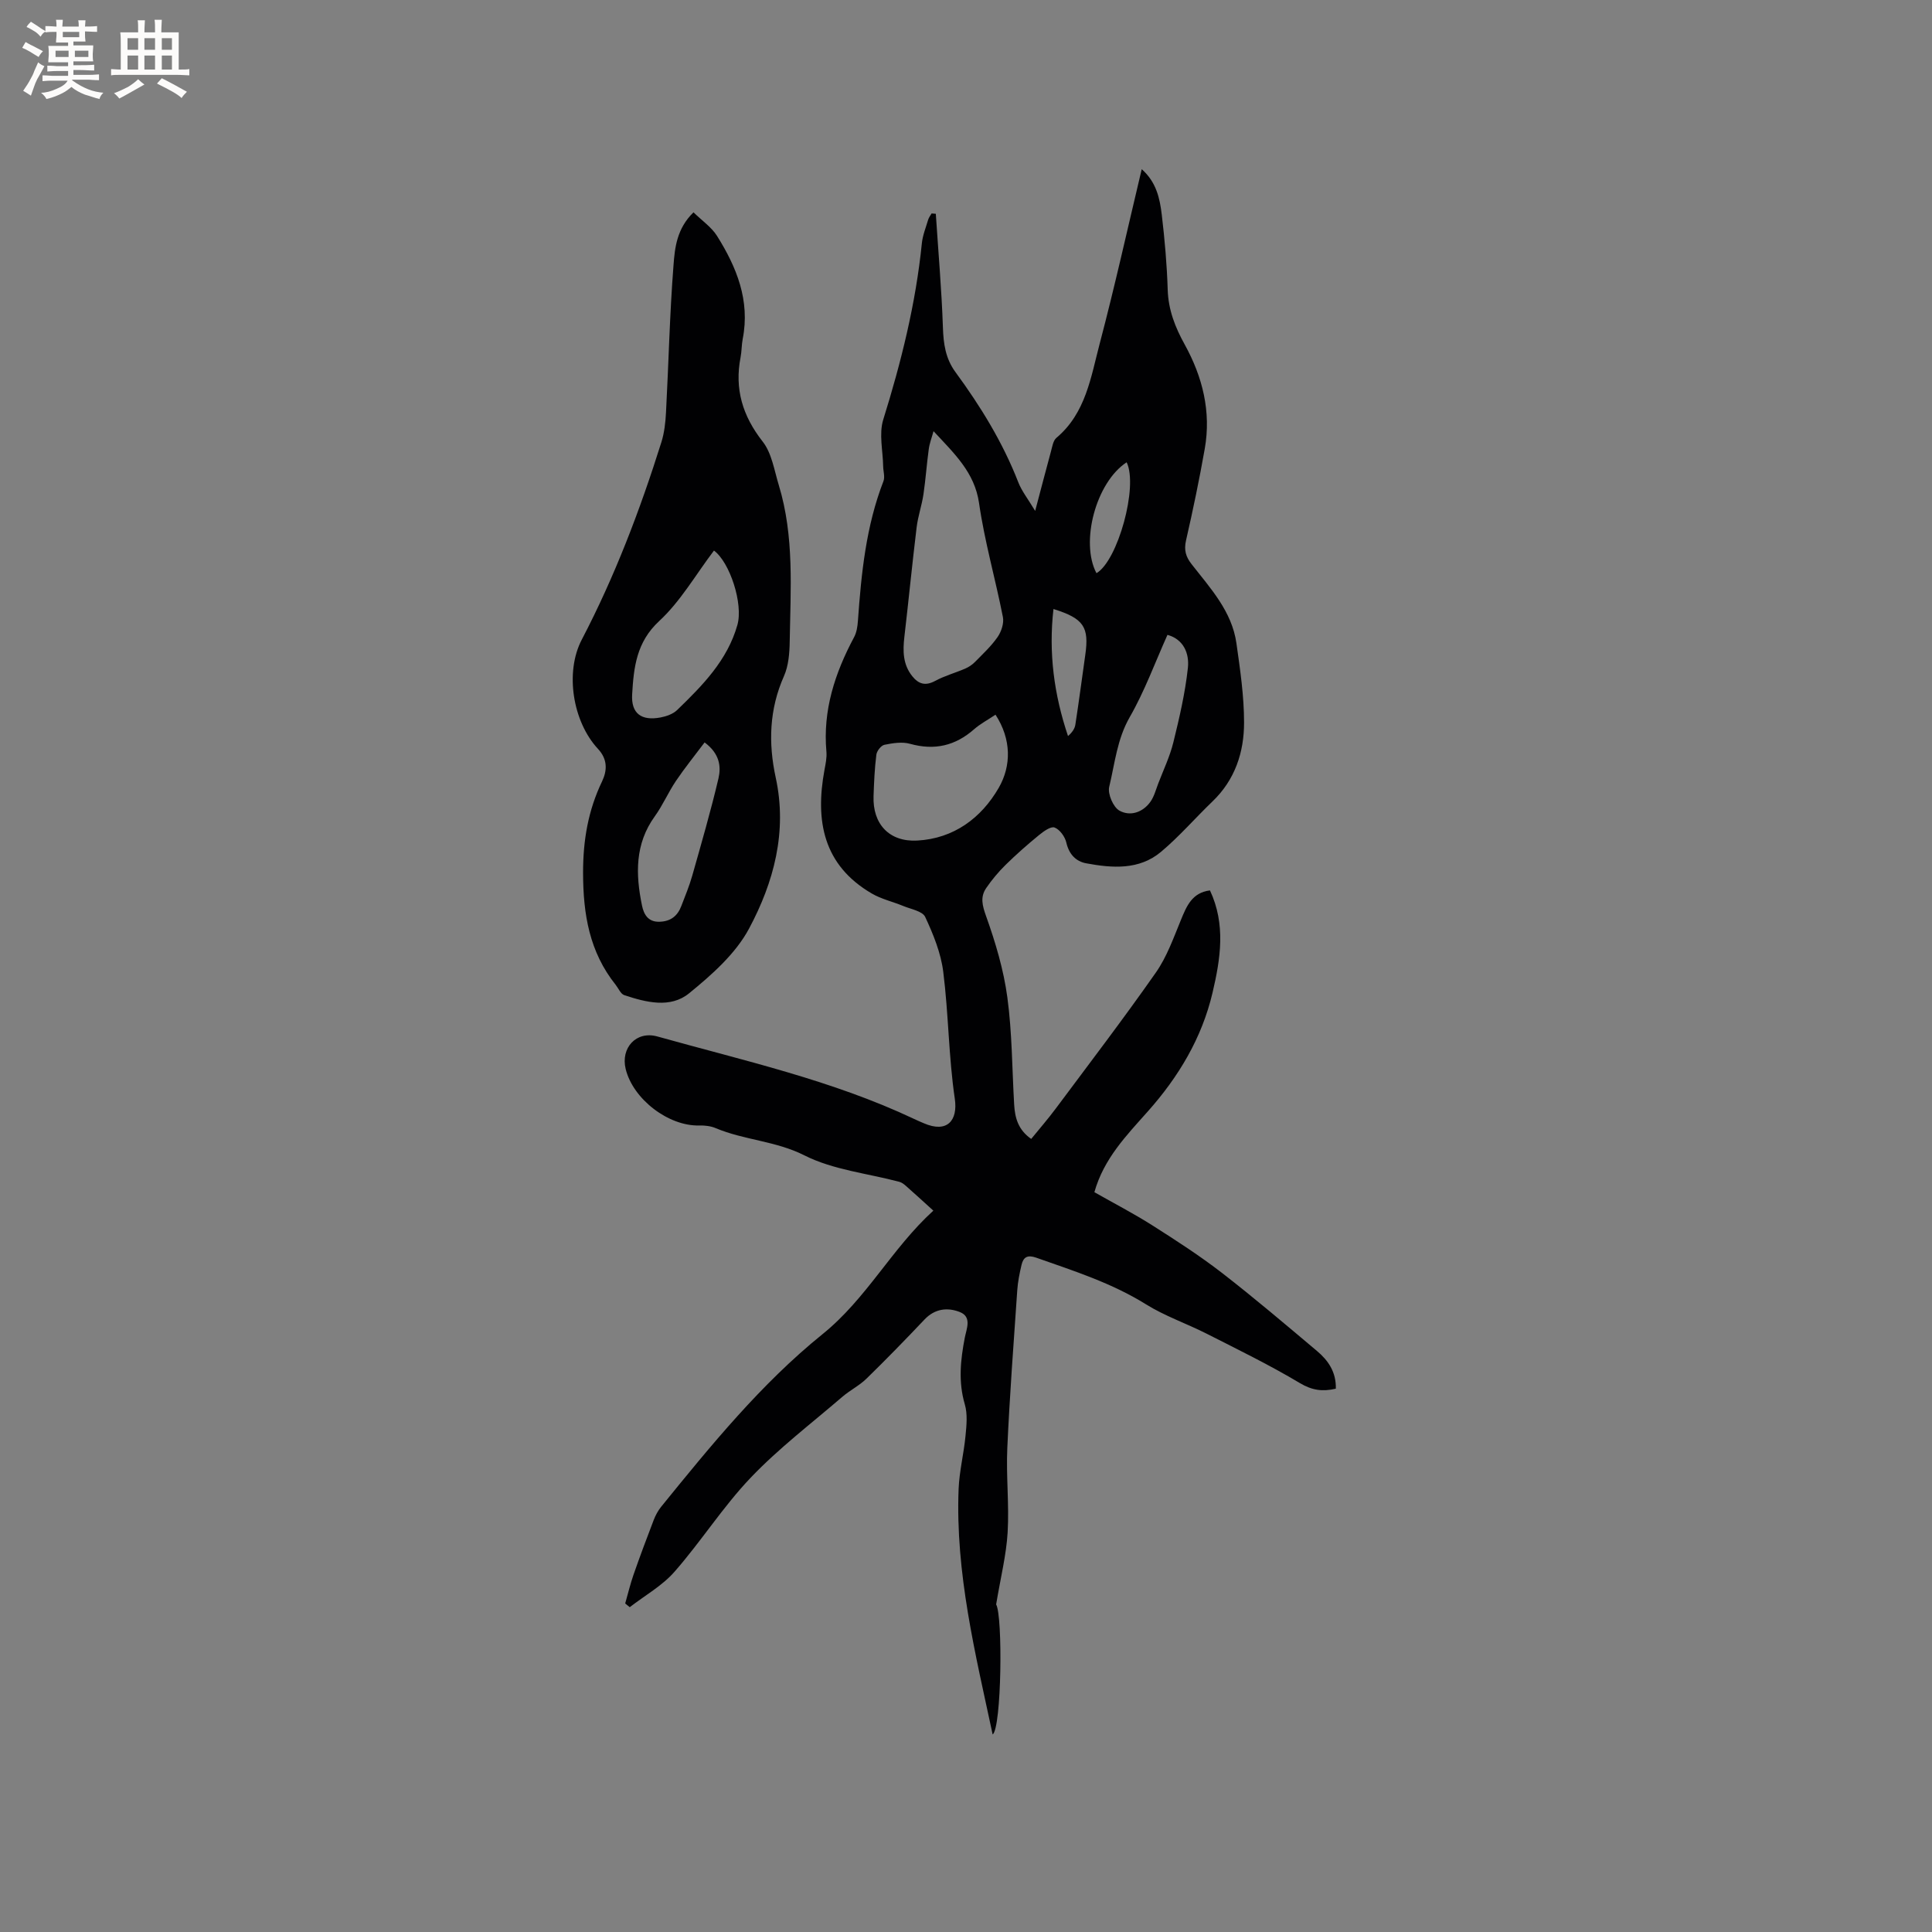
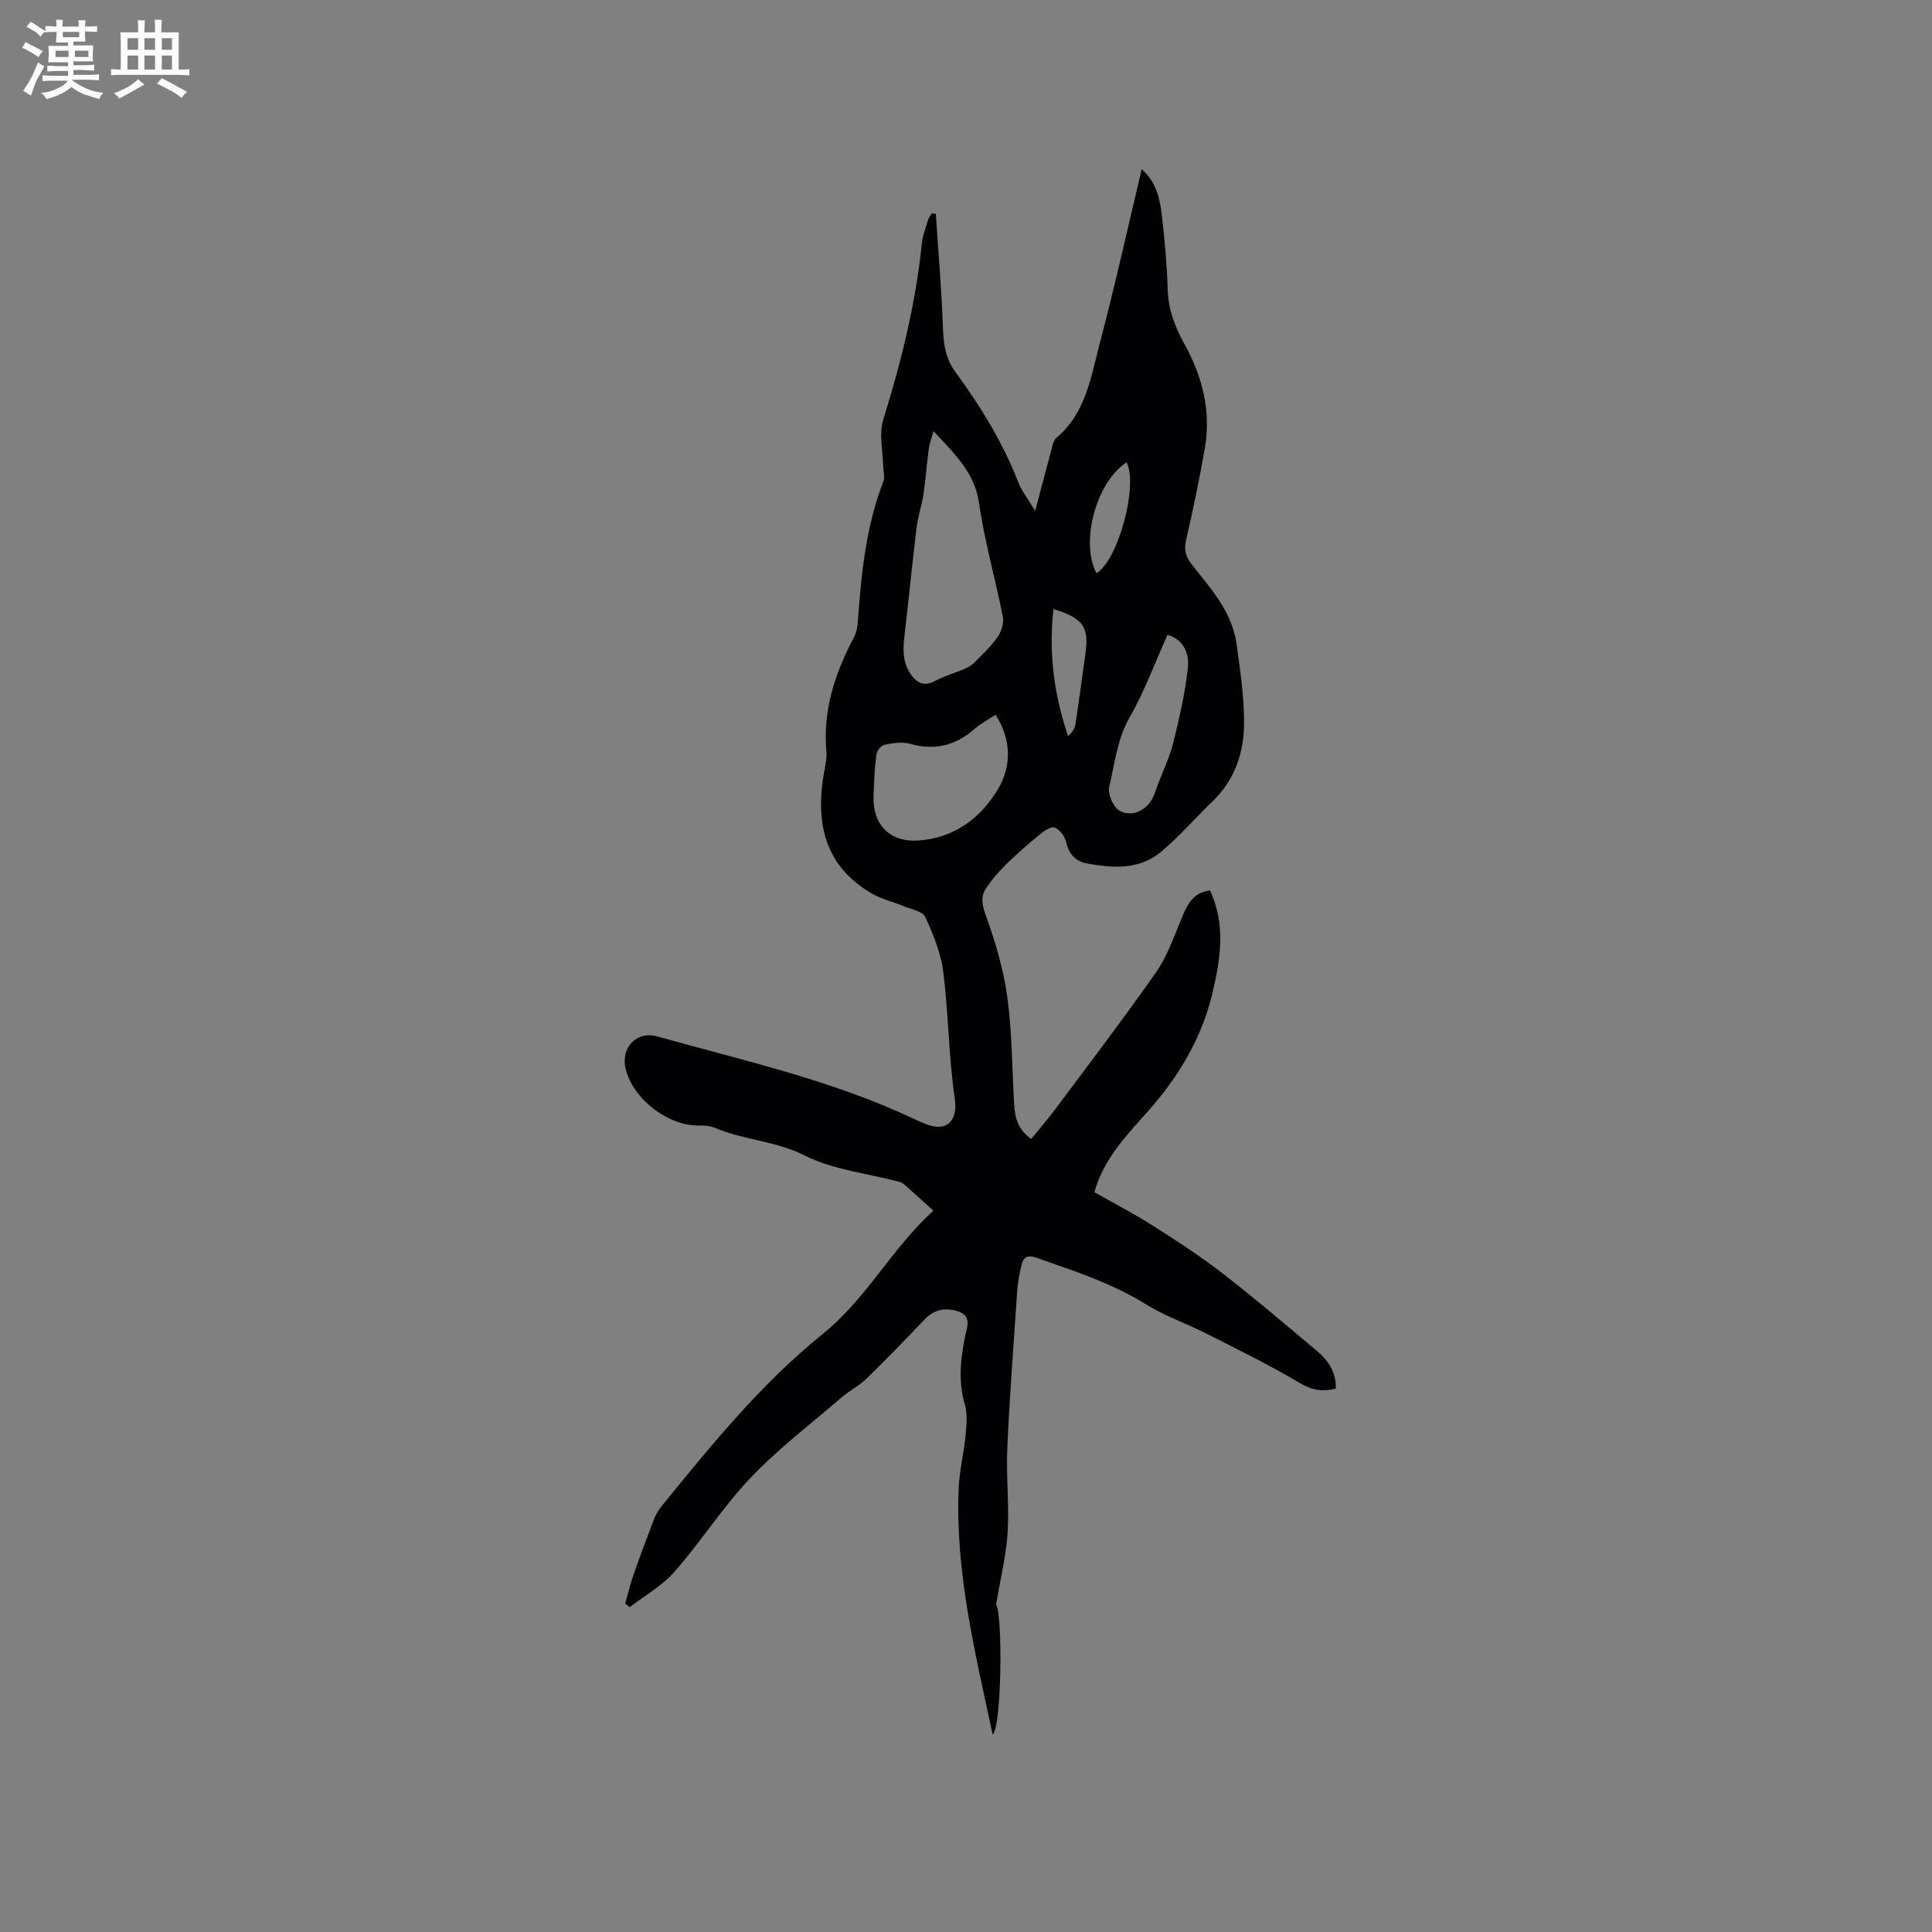
<svg xmlns="http://www.w3.org/2000/svg" enable-background="new 0 0 400 400" viewBox="0 0 400 400">
  <rect x="0" y="0" width="400" height="400" fill="#808080" stroke="none" />
  <path d="m193.24 250.65c-2.24-2.03-3.95-3.6-5.7-5.14-.39-.34-.84-.69-1.32-.82-6.6-1.76-13.71-2.47-19.67-5.48s-12.46-3.15-18.37-5.64c-1.03-.44-2.27-.58-3.41-.55-6.34.17-13.69-5.42-15.23-11.69-1.07-4.38 2.19-7.96 6.56-6.74 17.92 5.02 36.16 9.05 53.12 17.06.67.32 1.35.61 2.03.9 4.85 2.11 7.1-.55 6.43-5.08-1.28-8.68-1.29-17.55-2.39-26.27-.49-3.9-2.06-7.76-3.74-11.36-.56-1.2-2.94-1.6-4.53-2.26-2.17-.9-4.53-1.42-6.53-2.59-10.06-5.87-11.74-15.06-9.79-25.59.23-1.25.51-2.54.4-3.78-.77-8.55 1.76-16.27 5.72-23.68.53-.98.72-2.22.8-3.36.7-9.85 1.67-19.63 5.29-28.96.34-.88-.04-2.03-.06-3.05-.05-3.24-.9-6.73.01-9.67 3.73-11.96 6.74-24.04 8-36.53.17-1.66.83-3.27 1.31-4.89.14-.46.46-.86.71-1.29.29.02.58.05.87.07.51 7.84 1.2 15.67 1.47 23.51.11 3.4.53 6.44 2.59 9.26 5.21 7.1 9.81 14.57 13.02 22.83.7 1.8 1.97 3.39 3.49 5.92 1.26-4.75 2.23-8.5 3.25-12.24.28-1 .45-2.3 1.15-2.89 6.09-5.12 7.13-12.58 8.97-19.54 3.12-11.83 5.76-23.78 8.69-36.08 3.01 2.64 3.75 6.03 4.15 9.41.61 5.15 1.07 10.34 1.23 15.53.13 4.19 1.53 7.76 3.52 11.36 3.7 6.7 5.51 13.91 4.15 21.59-1.12 6.36-2.44 12.69-3.88 18.99-.45 1.98-.04 3.37 1.16 4.9 3.9 5 8.35 9.77 9.28 16.38.77 5.43 1.58 10.92 1.58 16.38.01 6.16-1.87 11.89-6.55 16.37-3.58 3.44-6.85 7.24-10.64 10.42-4.54 3.81-10.09 3.38-15.49 2.38-2.17-.4-3.57-1.9-4.12-4.3-.28-1.21-1.35-2.7-2.43-3.11-.78-.3-2.3.81-3.24 1.58-2.37 1.94-4.68 3.97-6.87 6.12-1.49 1.46-2.86 3.1-4.04 4.82-1.28 1.87-.82 3.62-.02 5.86 1.94 5.43 3.62 11.07 4.39 16.77.99 7.33.98 14.79 1.41 22.2.16 2.73.81 5.23 3.53 7.12 1.73-2.12 3.5-4.16 5.11-6.32 6.96-9.34 14.03-18.6 20.71-28.14 2.26-3.23 3.63-7.12 5.15-10.81 1.2-2.92 2.31-5.71 6.04-6.18 3.3 7.03 2.19 14.13.53 21.19-2.21 9.39-7.03 17.41-13.38 24.55-4.42 4.98-9.12 9.76-11.08 16.74 4.03 2.29 8.15 4.42 12.05 6.9 4.9 3.11 9.8 6.28 14.39 9.83 6.7 5.19 13.16 10.69 19.65 16.15 2.31 1.94 3.99 4.35 3.9 7.8-2.74.64-4.9.36-7.45-1.16-6.24-3.73-12.81-6.93-19.31-10.23-4.14-2.1-8.62-3.63-12.54-6.07-7.11-4.43-14.95-6.92-22.73-9.66-1.81-.64-2.66-.12-3.04 1.48-.41 1.74-.77 3.52-.89 5.3-.75 10.89-1.57 21.77-2.06 32.67-.26 5.8.41 11.65.07 17.44-.28 4.68-1.45 9.31-2.38 14.9 1.4 2.4 1.13 25.53-.72 26.93-3.57-16.69-7.74-33.46-7.05-50.84.15-3.68 1.08-7.32 1.43-11 .21-2.16.45-4.5-.15-6.53-1.37-4.66-.89-9.18 0-13.79.36-1.86 1.52-4.32-1.06-5.32-2.52-.98-5.13-.7-7.26 1.54-3.94 4.16-7.93 8.26-12.03 12.26-1.48 1.45-3.43 2.41-5.01 3.77-6.39 5.5-13.16 10.65-18.96 16.73-5.75 6.03-10.27 13.2-15.78 19.48-2.55 2.92-6.15 4.92-9.27 7.34-.31-.26-.62-.51-.94-.77.57-1.99 1.05-4.02 1.73-5.97 1.32-3.79 2.73-7.55 4.17-11.3.37-.96.88-1.92 1.52-2.72 10.3-12.7 20.72-25.49 33.39-35.73 9.2-7.41 14.32-17.71 22.99-25.61zm.04-161.38c-.34 1.24-.82 2.46-.99 3.73-.43 3.11-.64 6.25-1.1 9.35-.34 2.29-1.13 4.52-1.41 6.82-.92 7.56-1.66 15.14-2.54 22.7-.34 2.93-.31 5.72 1.65 8.15 1.3 1.61 2.71 2.04 4.71.96 1.96-1.06 4.17-1.66 6.23-2.55.74-.32 1.46-.8 2.02-1.37 1.63-1.66 3.37-3.27 4.69-5.17.78-1.12 1.35-2.86 1.1-4.14-1.55-7.89-3.8-15.66-4.94-23.6-.92-6.34-5.09-10.21-9.42-14.88zm12.83 58.7c-1.66 1.11-3.18 1.91-4.43 3.01-3.9 3.43-8.2 4.43-13.26 3.02-1.64-.46-3.58-.15-5.3.2-.7.14-1.59 1.28-1.68 2.06-.36 2.83-.48 5.69-.58 8.54-.22 5.8 3.25 9.54 9.03 9.23 7.6-.41 13.28-4.69 16.87-10.89 2.65-4.59 2.66-10.07-.65-15.17zm35.6-16.53c-2.59 5.77-4.73 11.67-7.81 17.03-2.63 4.58-3.08 9.59-4.25 14.44-.35 1.45.83 4.2 2.11 4.92 2.2 1.23 4.82.41 6.42-1.83.77-1.08 1.12-2.48 1.61-3.75 1.09-2.85 2.43-5.65 3.15-8.59 1.25-5.08 2.44-10.21 3-15.39.31-2.92-.83-5.89-4.23-6.83zm-23.6-5.35c-1.04 9.07.12 17.72 3.01 26.3.87-.75 1.39-1.52 1.52-2.35.74-4.8 1.37-9.61 2.05-14.41.84-5.83-.31-7.58-6.58-9.54zm15.15-30.38c-6.37 4.17-9.64 16.56-6.25 22.96 4.4-2.53 8.69-17.96 6.25-22.96z" fill="#010103" />
-   <path d="m143.58 43.96c1.8 1.76 3.73 3.07 4.87 4.88 4.07 6.49 6.88 13.38 5.32 21.33-.24 1.24-.2 2.54-.44 3.79-1.28 6.57.41 12.15 4.57 17.46 1.89 2.4 2.4 5.94 3.34 9.02 3.24 10.62 2.43 21.56 2.26 32.42-.04 2.38-.24 4.97-1.18 7.1-3.06 6.88-3.27 13.89-1.71 21.06 2.43 11.18-.41 21.67-5.53 31.24-2.79 5.22-7.72 9.57-12.42 13.4-3.87 3.15-8.91 1.87-13.42.37-.74-.25-1.19-1.4-1.77-2.13-5.44-6.81-6.74-14.61-6.75-23.19-.01-6.76 1.05-12.92 3.93-18.93 1.08-2.27 1.17-4.57-.85-6.74-5.23-5.63-6.88-15.86-3.35-22.61 6.84-13.1 12.06-26.82 16.48-40.87.62-1.97.85-4.11.96-6.18.54-10.14.76-20.31 1.55-30.43.27-3.64.67-7.61 4.14-10.99zm4.24 70.03c-3.8 5.01-6.92 10.51-11.34 14.59-4.75 4.39-5.27 9.66-5.6 15.17-.24 3.99 1.93 5.54 5.89 4.79 1.2-.23 2.57-.71 3.42-1.53 5.25-5.08 10.4-10.28 12.48-17.62 1.24-4.39-1.57-12.98-4.85-15.4zm-1.94 39.72c-2.09 2.79-4.13 5.3-5.93 7.97-1.59 2.36-2.73 5.04-4.39 7.34-4.14 5.74-3.97 12.03-2.64 18.47.36 1.73 1.19 3.4 3.57 3.35 2.34-.05 3.78-1.18 4.57-3.26.8-2.07 1.65-4.14 2.26-6.27 1.89-6.69 3.84-13.38 5.43-20.15.56-2.42.29-5.1-2.87-7.45z" fill="#010103" />
  <g fill="#fcfbfa">
    <path d="m6.8 9.5c.6.3 1.3.7 2.1 1.1-.4.4-.7.8-.9 1.2-.7-.4-1.3-.8-1.8-1.1s-1.1-.6-1.6-.8c.2-.4.5-.8.7-1.2.4.2.8.5 1.5.8zm.9 6.9c-.3.6-.5 1.1-.7 1.7s-.4 1.1-.6 1.7c-.6-.4-1.1-.7-1.6-1 .7-1 1.2-1.8 1.5-2.4.3-.5.6-1.1.8-1.7.3-.6.5-1.2.8-1.8.3.3.8.6 1.3.8-.7 1.3-1.2 2.2-1.5 2.7zm.1-11c.4.3 1 .7 1.7 1.1-.5.2-.8.6-1.1 1.1-.5-.6-1-1-1.4-1.2s-.9-.6-1.5-.8c.2-.4.5-.7.9-1.1.5.3.9.6 1.4.9zm10.5 13.1c1 .4 2 .6 3.1.7-.4.4-.7.8-.8 1.3-.9-.2-1.9-.6-3-.9-1-.4-2-.9-2.8-1.6-.5.4-1.1.9-1.9 1.3s-1.9.9-3.3 1.2c-.1-.3-.5-.8-1.1-1.3 1 0 2.1-.3 3.2-.8 1.2-.5 1.9-1 2.3-1.7h-3.2c-.4 0-1 0-2 .1v-1.2c1 0 1.7.1 2 .1h3.3v-1h-2.3c-.2 0-.9 0-2 .1v-1.2c1.2 0 1.9.1 2 .1h2.3v-.8h-4.1c0-.7.1-1.2.1-1.6 0-.5 0-1.1-.1-1.8h4.1v-.7h-2.5c0-.6.1-1.1.1-1.6v-.6h-.5c-.4 0-1 0-1.8.1v-1.3c1.2 0 1.9.1 2.1.1h.2c0-.3 0-.8-.1-1.4h1.4c0 .6-.1 1-.1 1.4h3.4c0-.4 0-.8-.1-1.3h1.5c0 .4-.1.9-.1 1.3.7 0 1.5 0 2.5-.1v1.2c-1 0-1.8-.1-2.5-.1v.6c0 .3 0 .8.1 1.5h-2.5v.8h4.1c0 .7-.1 1.3-.1 1.8s0 1 .1 1.5h-4.1v.8h1.4c.8 0 1.8 0 2.9-.1v1.2c-1 0-1.9-.1-2.8-.1h-1.5v1h3.2c.3 0 1 0 2.1-.1v1.2c-1.1 0-1.8-.1-2.1-.1h-3.4l-.1.1c1.4 1 2.4 1.5 3.4 1.9zm-4.1-6.7v-1.3h-2.7v1.3zm2.2-4.1v-1.1h-3.4v1.1zm1.9 4.1v-1.3h-2.8v1.3z" />
    <path d="m37 6.7v2.3 5.4c1 0 1.8 0 2.2-.1v1.3c-.6 0-1.5-.1-2.5-.1h-11.9c-.7 0-1.3 0-1.8.1v-1.3c.5 0 1.1.1 2 .1v-5.2c0-1 0-1.8-.1-2.5h3.7c0-1.3 0-2.1-.1-2.5h1.5c0 .4-.1 1.3-.1 2.5h2.2c0-1.2 0-2.1-.1-2.6h1.5c0 .4-.1 1.3-.1 2.6zm-12.3 13.7c-.3-.4-.7-.8-1.1-1.1 1.1-.4 2.1-.9 2.9-1.3.8-.5 1.5-1 2.1-1.6.4.4.9.8 1.3 1.1-2.5 1.4-4.2 2.4-5.2 2.9zm3.9-10.1v-2.4h-2.2v2.4zm0 4.1v-2.9h-2.2v2.9zm3.5-4.1v-2.4h-2.2v2.4zm0 4.1v-2.9h-2.2v2.9zm.4 2.9 1-1.1c.6.3 1.4.7 2.5 1.3s2 1.1 2.7 1.5c-.4.4-.8.8-1.1 1.3-.8-.8-2.5-1.7-5.1-3zm3.1-7v-2.4h-2.1v2.4zm0 4.1v-2.9h-2.1v2.9z" />
  </g>
</svg>